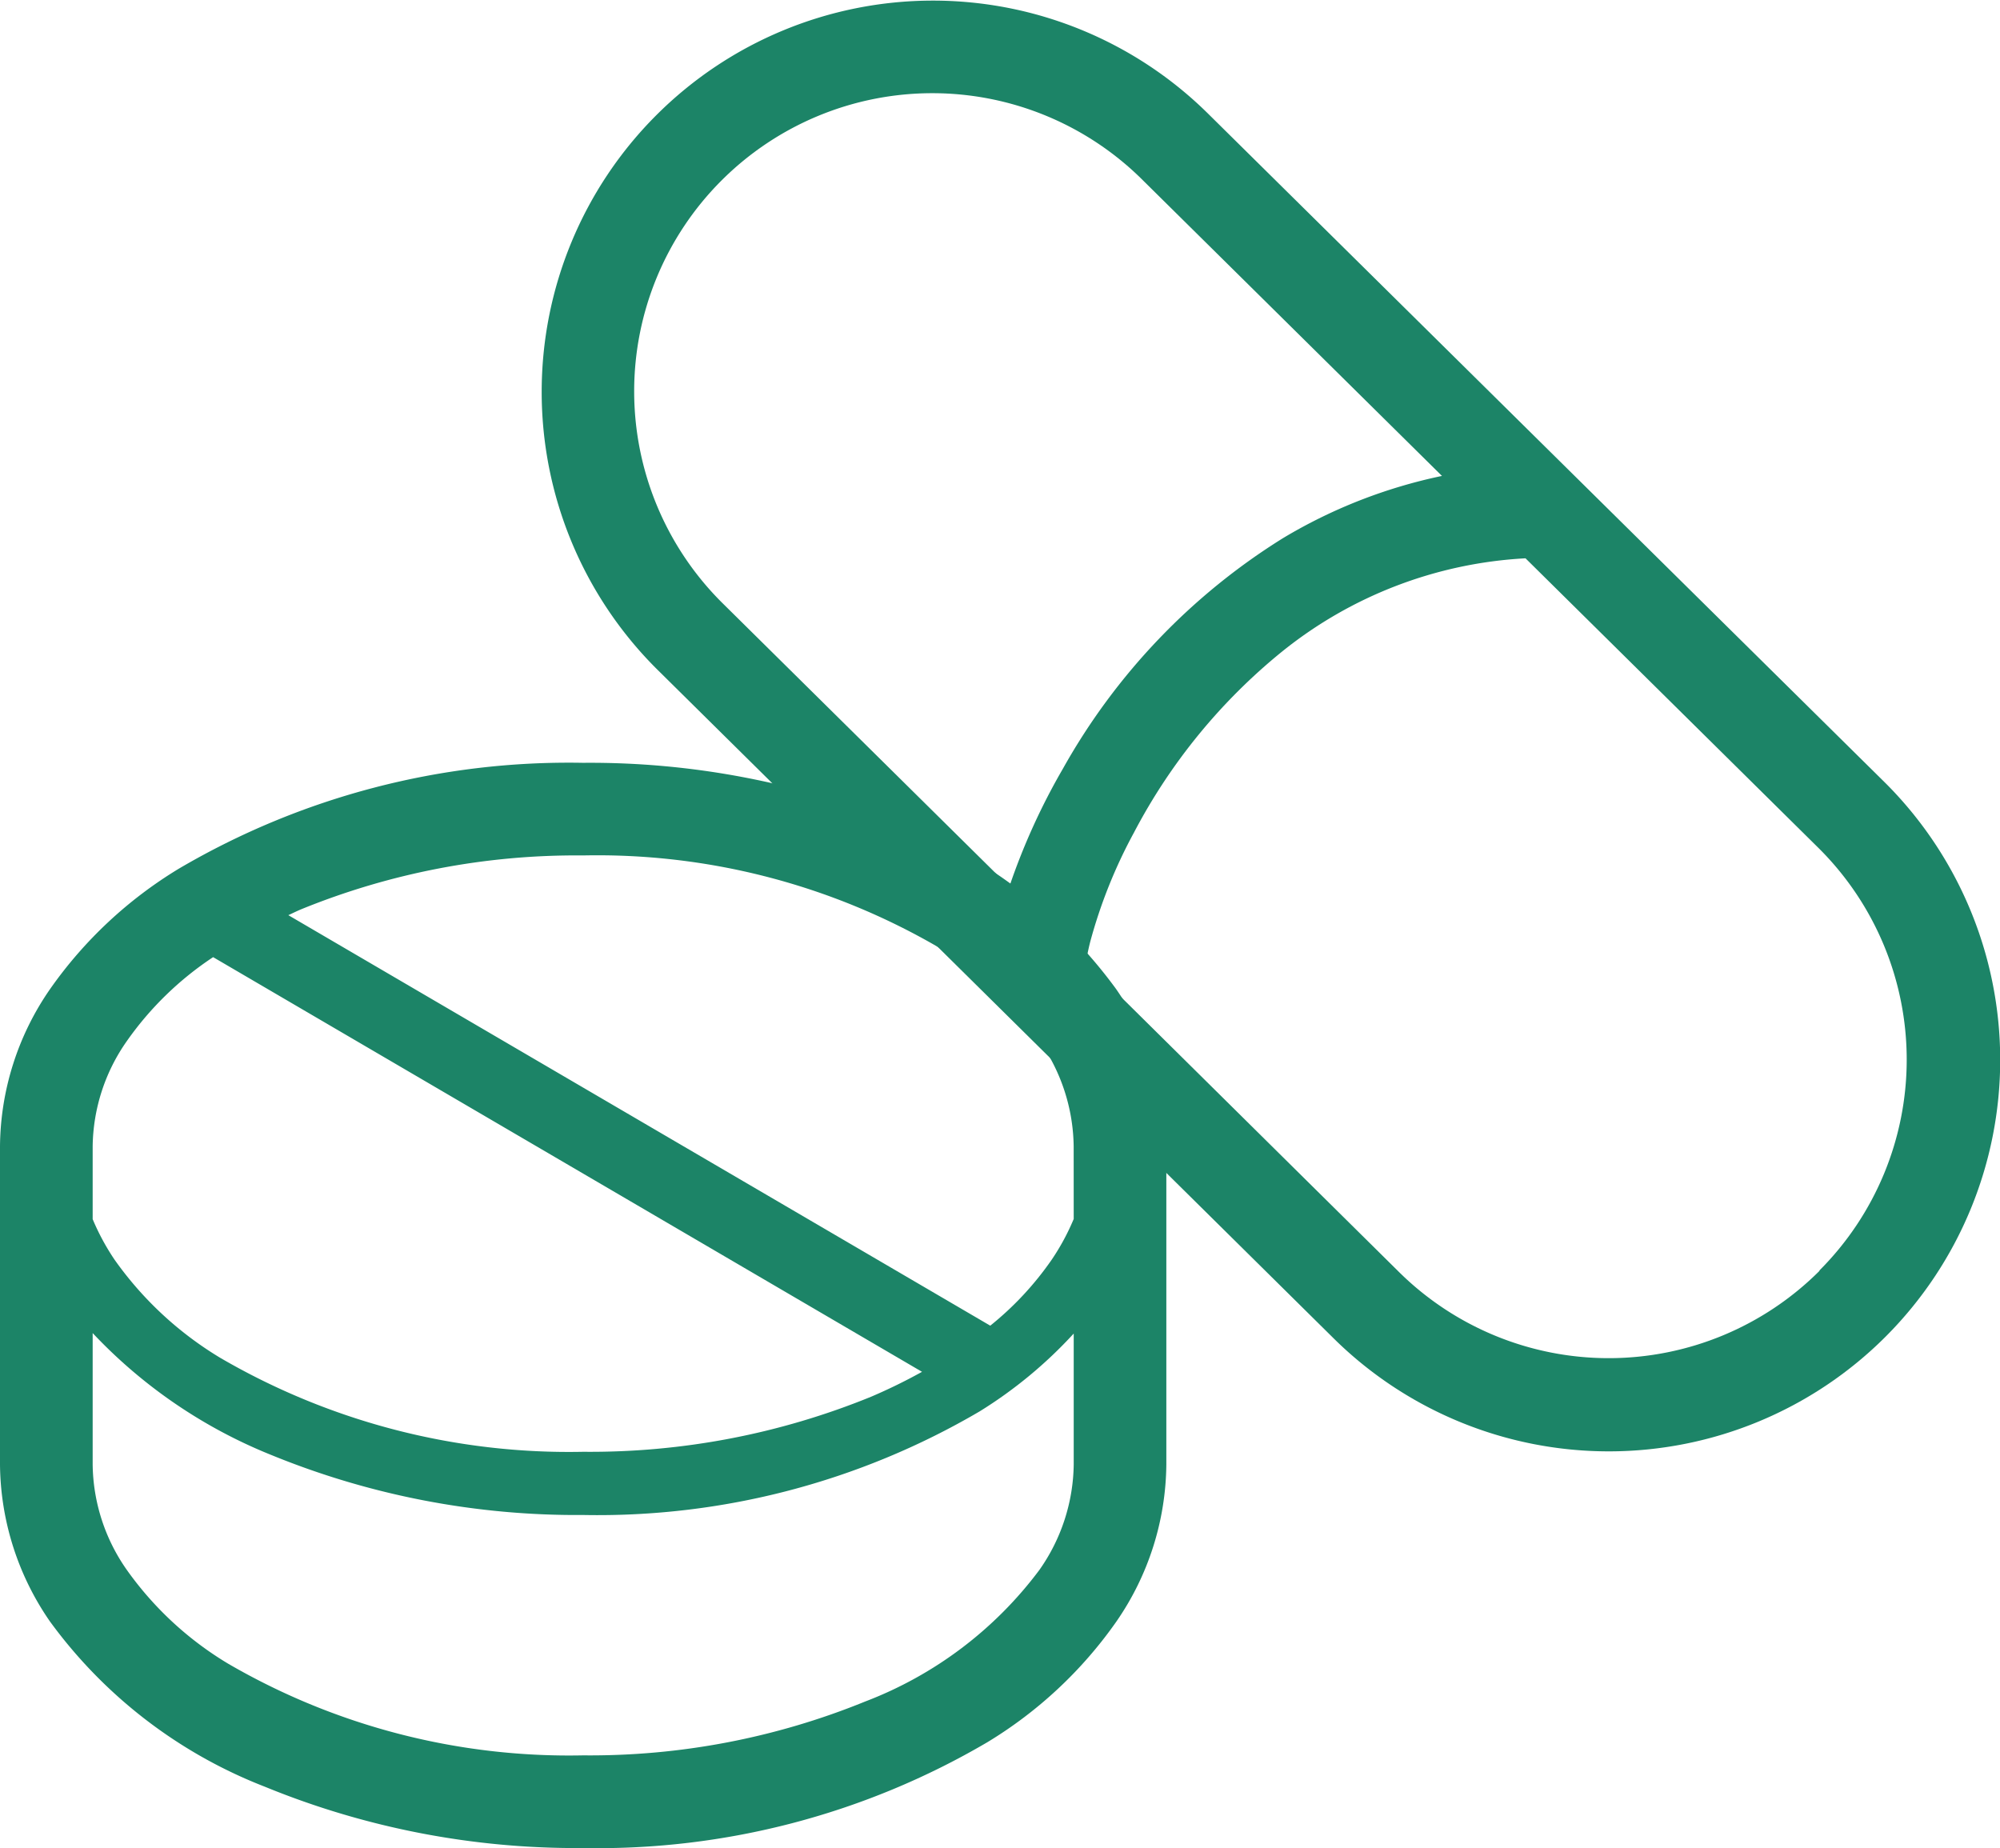
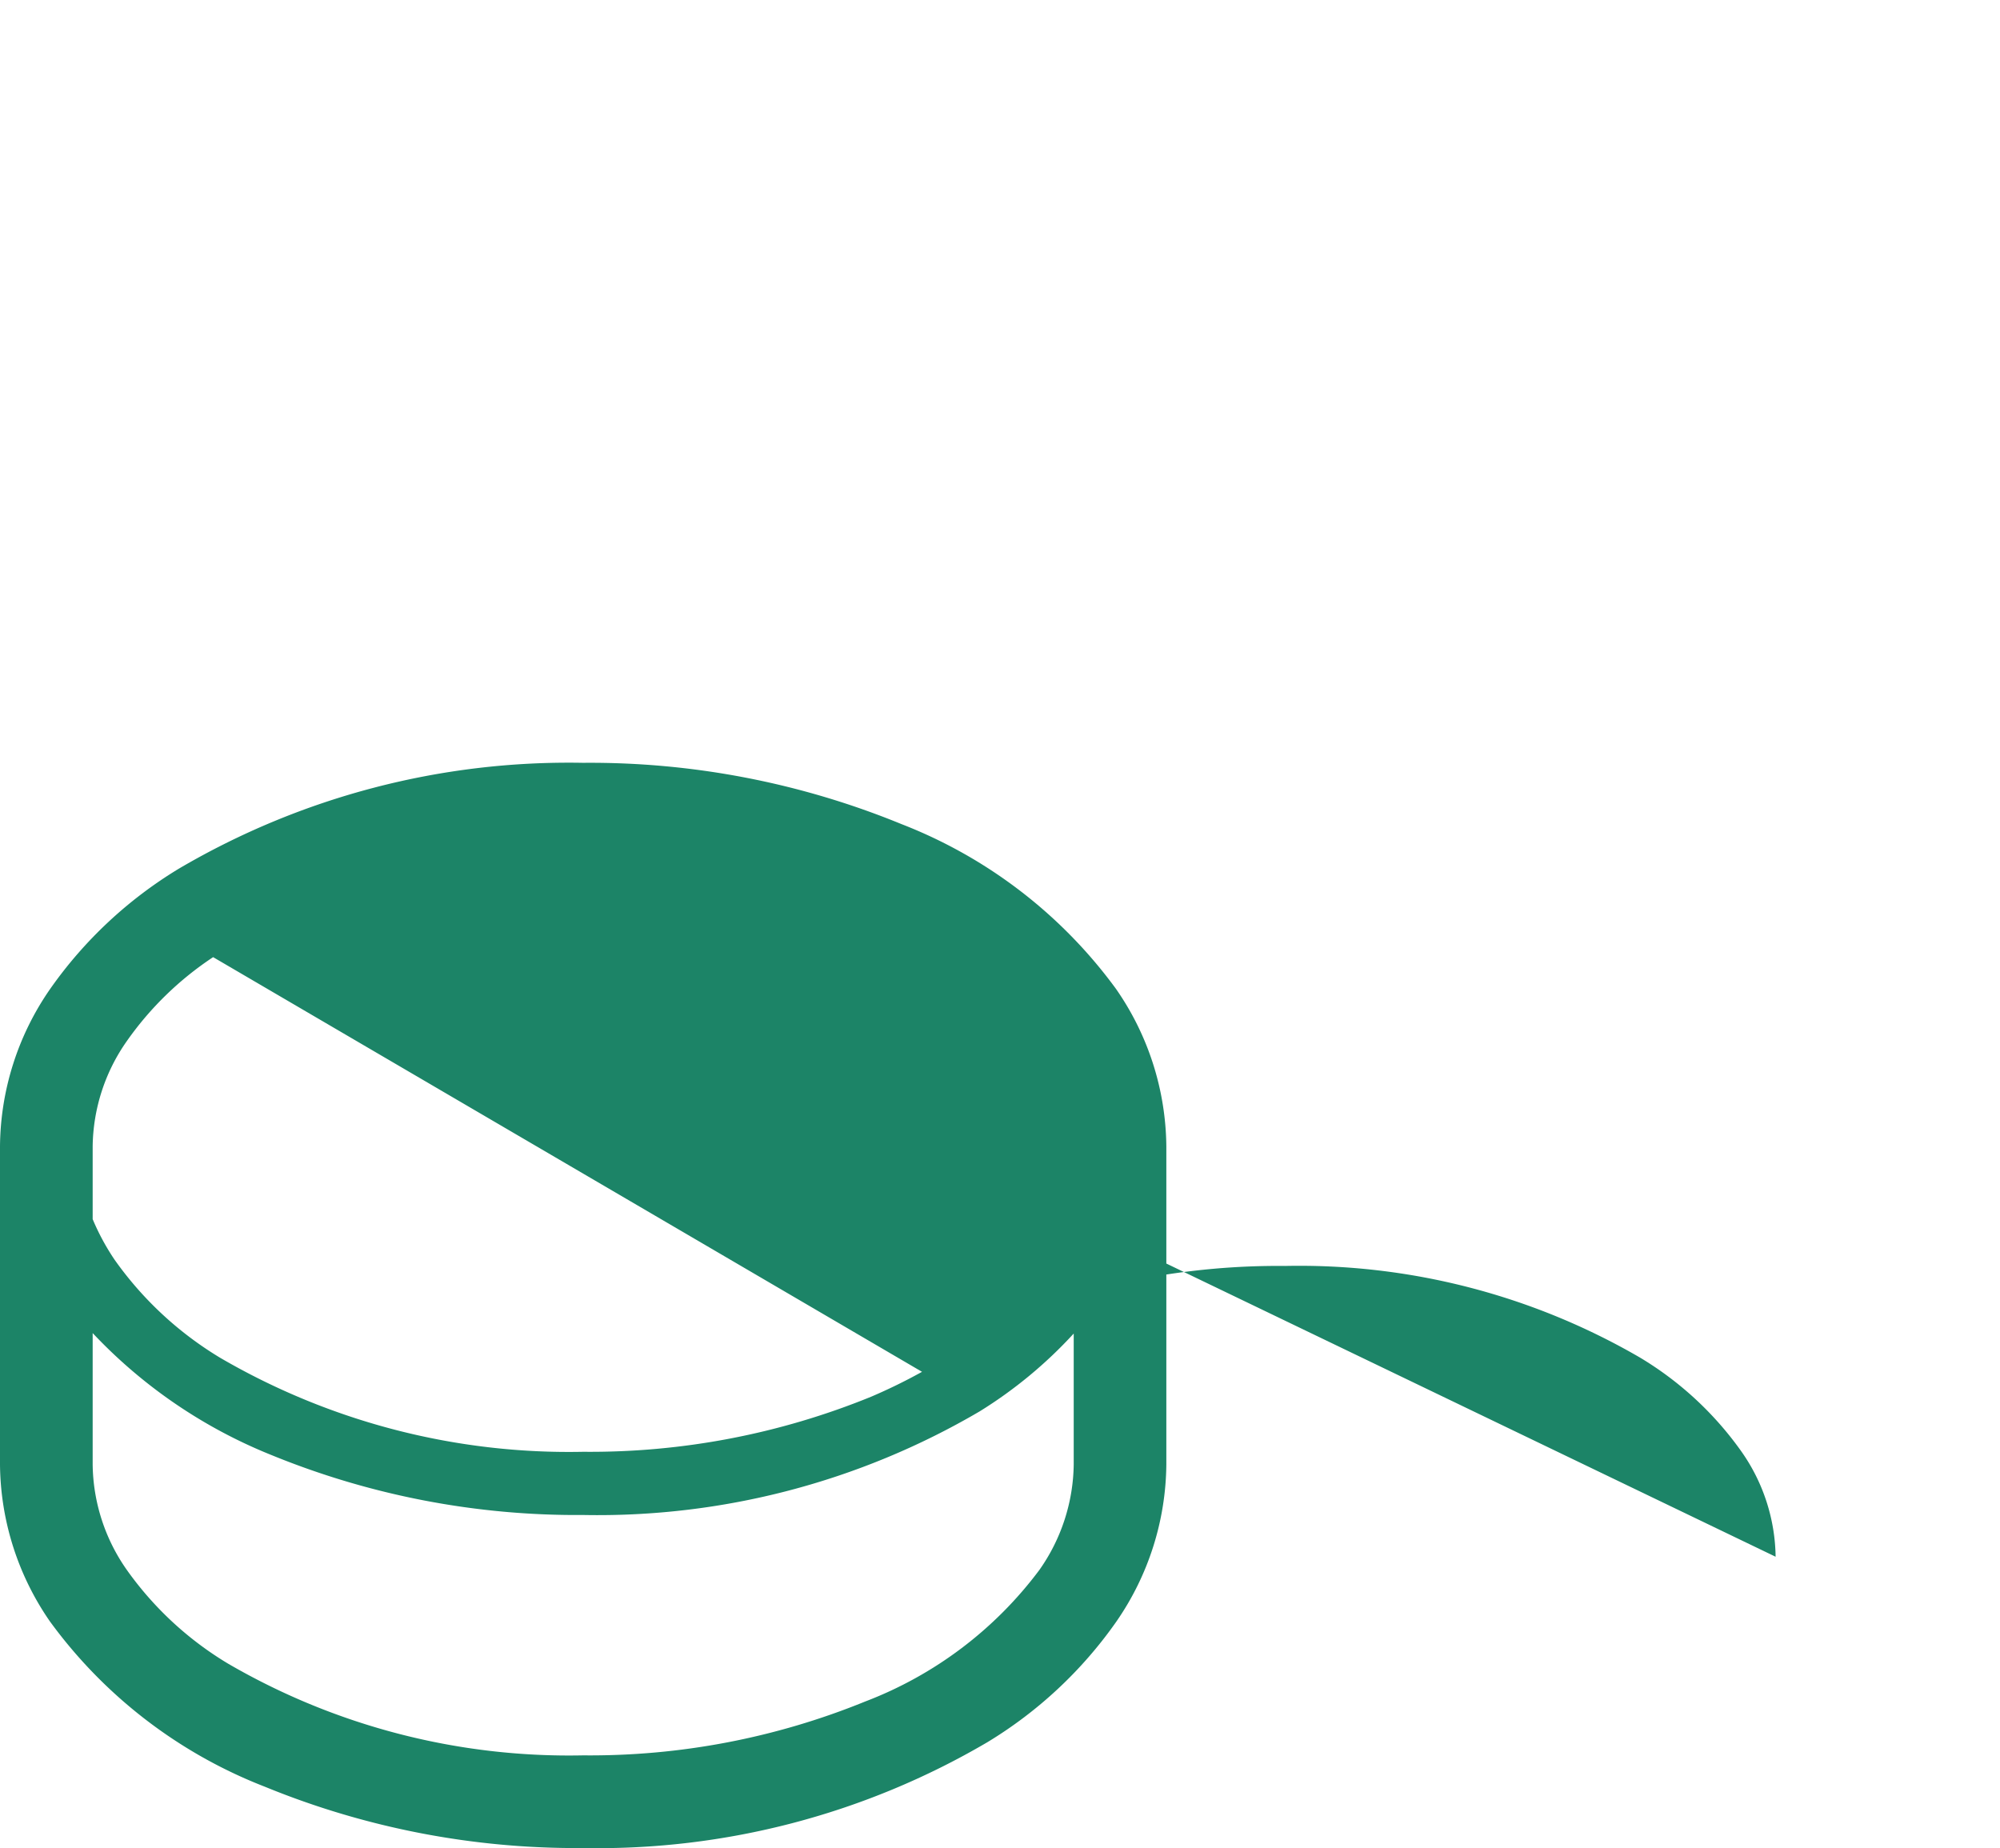
<svg xmlns="http://www.w3.org/2000/svg" width="43.166" height="39.885" viewBox="0 0 43.166 39.885">
  <g id="グループ_7627" data-name="グループ 7627" transform="translate(-623 -2231.771)">
-     <path id="パス_4091" data-name="パス 4091" d="M69.963,16.9l.007.007L55.363,2.472h0A8.445,8.445,0,0,0,43.421,14.416l14.6,14.437,0,0A8.445,8.445,0,1,0,69.963,16.9M51.067,19.1c0,.013-.008.025-.012.038l-6.213-6.142h0a6.434,6.434,0,0,1,9.1-9.1l.007.007,6.443,6.369a11.063,11.063,0,0,0-3.425,1.339,13.783,13.783,0,0,0-4.753,4.974A14.079,14.079,0,0,0,51.067,19.1m17.473,8.329a6.436,6.436,0,0,1-9.1,0l0,0L52.709,20.77c.02-.129.05-.282.093-.45a10.836,10.836,0,0,1,.942-2.35,12.488,12.488,0,0,1,3.188-3.9,9.15,9.15,0,0,1,5.263-2.02l6.343,6.271,0,0a6.435,6.435,0,0,1,0,9.1" transform="translate(593.73 2231.771)" fill="#1c8467" />
-     <path id="パス_4092" data-name="パス 4092" d="M24.091,59.063A10.394,10.394,0,0,0,19.455,55.5a17.72,17.72,0,0,0-6.869-1.322,16.609,16.609,0,0,0-8.725,2.284,9.228,9.228,0,0,0-2.781,2.6A6.036,6.036,0,0,0,0,62.453v6.87a6.037,6.037,0,0,0,1.081,3.391,10.4,10.4,0,0,0,4.636,3.563A17.717,17.717,0,0,0,12.586,77.6a16.609,16.609,0,0,0,8.725-2.284,9.236,9.236,0,0,0,2.781-2.6,6.043,6.043,0,0,0,1.081-3.391v-6.87a6.039,6.039,0,0,0-1.081-3.39M2,62.453a4.034,4.034,0,0,1,.74-2.273A6.97,6.97,0,0,1,4.6,58.372l15.3,8.95a11.813,11.813,0,0,1-1.1.538,16.048,16.048,0,0,1-6.213,1.188,14.951,14.951,0,0,1-7.832-2.027,7.574,7.574,0,0,1-2.281-2.117A5.051,5.051,0,0,1,2,64.027Zm21.174,6.87a4.032,4.032,0,0,1-.74,2.274,8.447,8.447,0,0,1-3.759,2.84A15.734,15.734,0,0,1,12.586,75.6a14.641,14.641,0,0,1-7.661-1.978A7.247,7.247,0,0,1,2.739,71.6,4.033,4.033,0,0,1,2,69.324V66.486a10.848,10.848,0,0,0,3.843,2.626,17.408,17.408,0,0,0,6.744,1.3,16.29,16.29,0,0,0,8.555-2.235,9.61,9.61,0,0,0,2.032-1.681Zm0-5.3a4.99,4.99,0,0,1-.475.879,6.763,6.763,0,0,1-1.326,1.424L6.223,57.466c.092-.042.18-.086.275-.126a15.724,15.724,0,0,1,6.088-1.163,14.637,14.637,0,0,1,7.661,1.978,7.241,7.241,0,0,1,2.186,2.024,4.032,4.032,0,0,1,.74,2.274Z" transform="translate(623 2194.057)" fill="#1c8467" />
+     <path id="パス_4092" data-name="パス 4092" d="M24.091,59.063A10.394,10.394,0,0,0,19.455,55.5a17.72,17.72,0,0,0-6.869-1.322,16.609,16.609,0,0,0-8.725,2.284,9.228,9.228,0,0,0-2.781,2.6A6.036,6.036,0,0,0,0,62.453v6.87a6.037,6.037,0,0,0,1.081,3.391,10.4,10.4,0,0,0,4.636,3.563A17.717,17.717,0,0,0,12.586,77.6a16.609,16.609,0,0,0,8.725-2.284,9.236,9.236,0,0,0,2.781-2.6,6.043,6.043,0,0,0,1.081-3.391v-6.87a6.039,6.039,0,0,0-1.081-3.39M2,62.453a4.034,4.034,0,0,1,.74-2.273A6.97,6.97,0,0,1,4.6,58.372l15.3,8.95a11.813,11.813,0,0,1-1.1.538,16.048,16.048,0,0,1-6.213,1.188,14.951,14.951,0,0,1-7.832-2.027,7.574,7.574,0,0,1-2.281-2.117A5.051,5.051,0,0,1,2,64.027Zm21.174,6.87a4.032,4.032,0,0,1-.74,2.274,8.447,8.447,0,0,1-3.759,2.84A15.734,15.734,0,0,1,12.586,75.6a14.641,14.641,0,0,1-7.661-1.978A7.247,7.247,0,0,1,2.739,71.6,4.033,4.033,0,0,1,2,69.324V66.486a10.848,10.848,0,0,0,3.843,2.626,17.408,17.408,0,0,0,6.744,1.3,16.29,16.29,0,0,0,8.555-2.235,9.61,9.61,0,0,0,2.032-1.681Zm0-5.3a4.99,4.99,0,0,1-.475.879,6.763,6.763,0,0,1-1.326,1.424c.092-.042.18-.086.275-.126a15.724,15.724,0,0,1,6.088-1.163,14.637,14.637,0,0,1,7.661,1.978,7.241,7.241,0,0,1,2.186,2.024,4.032,4.032,0,0,1,.74,2.274Z" transform="translate(623 2194.057)" fill="#1c8467" />
  </g>
</svg>